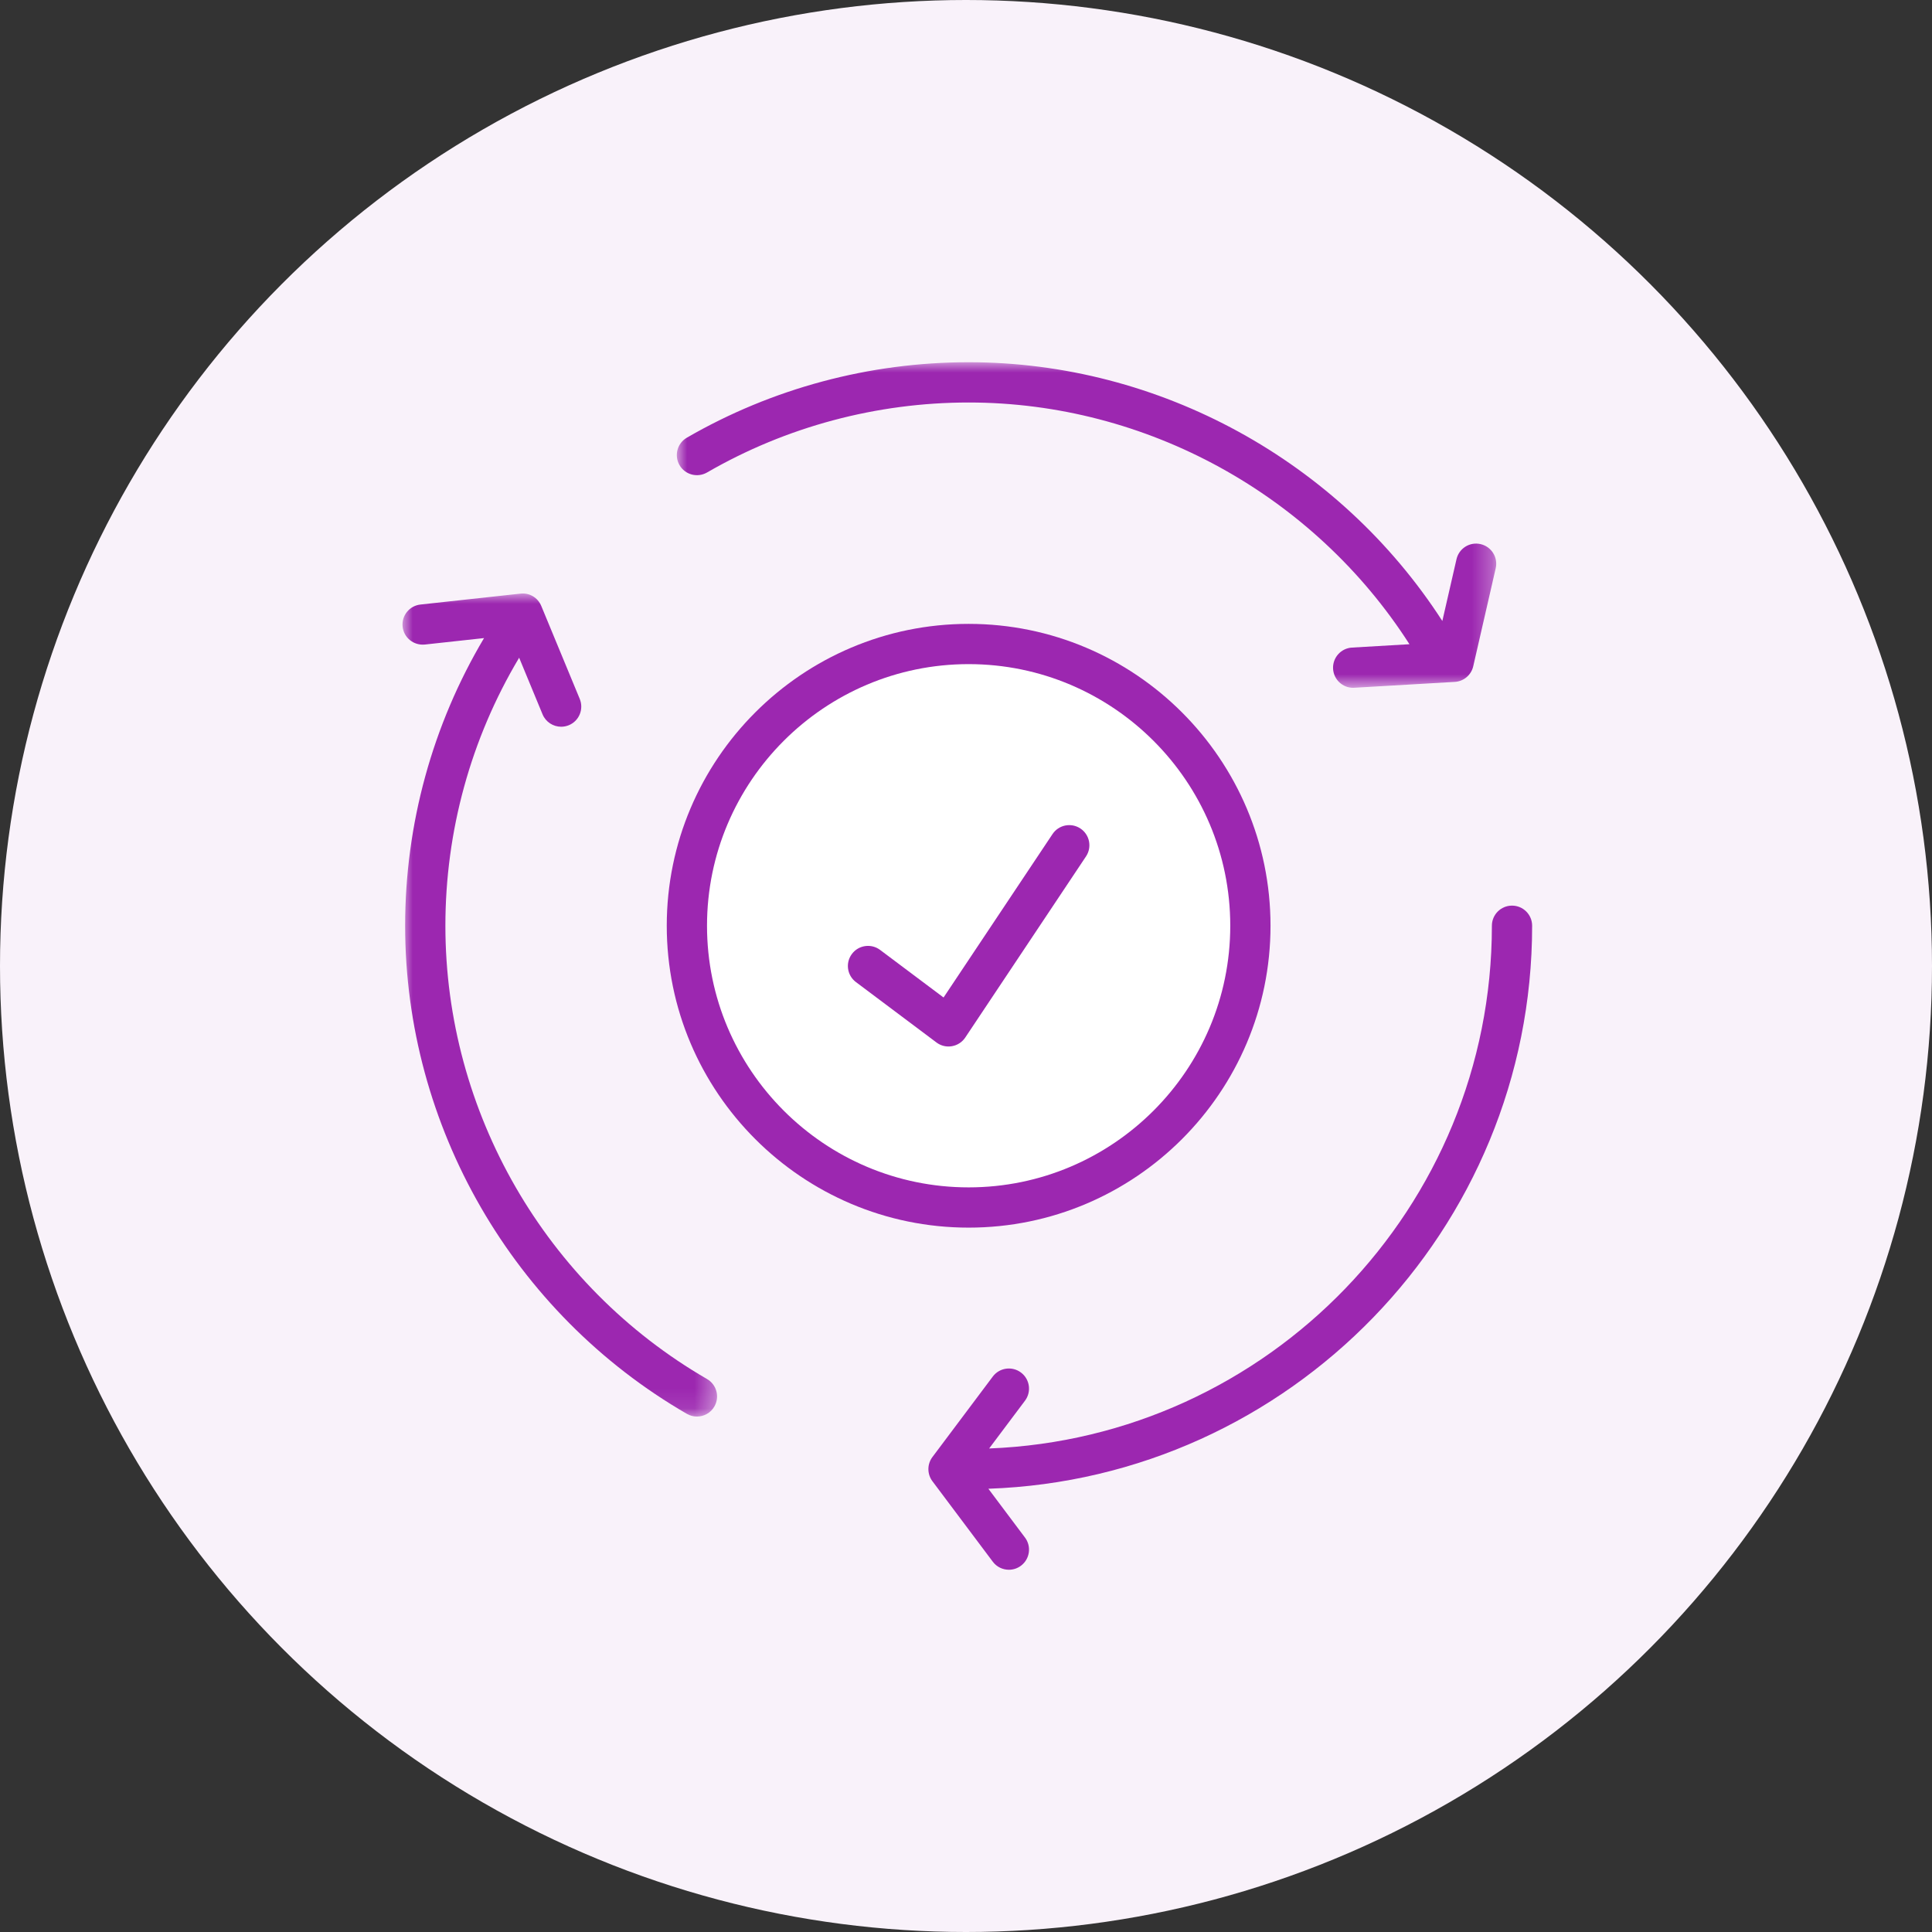
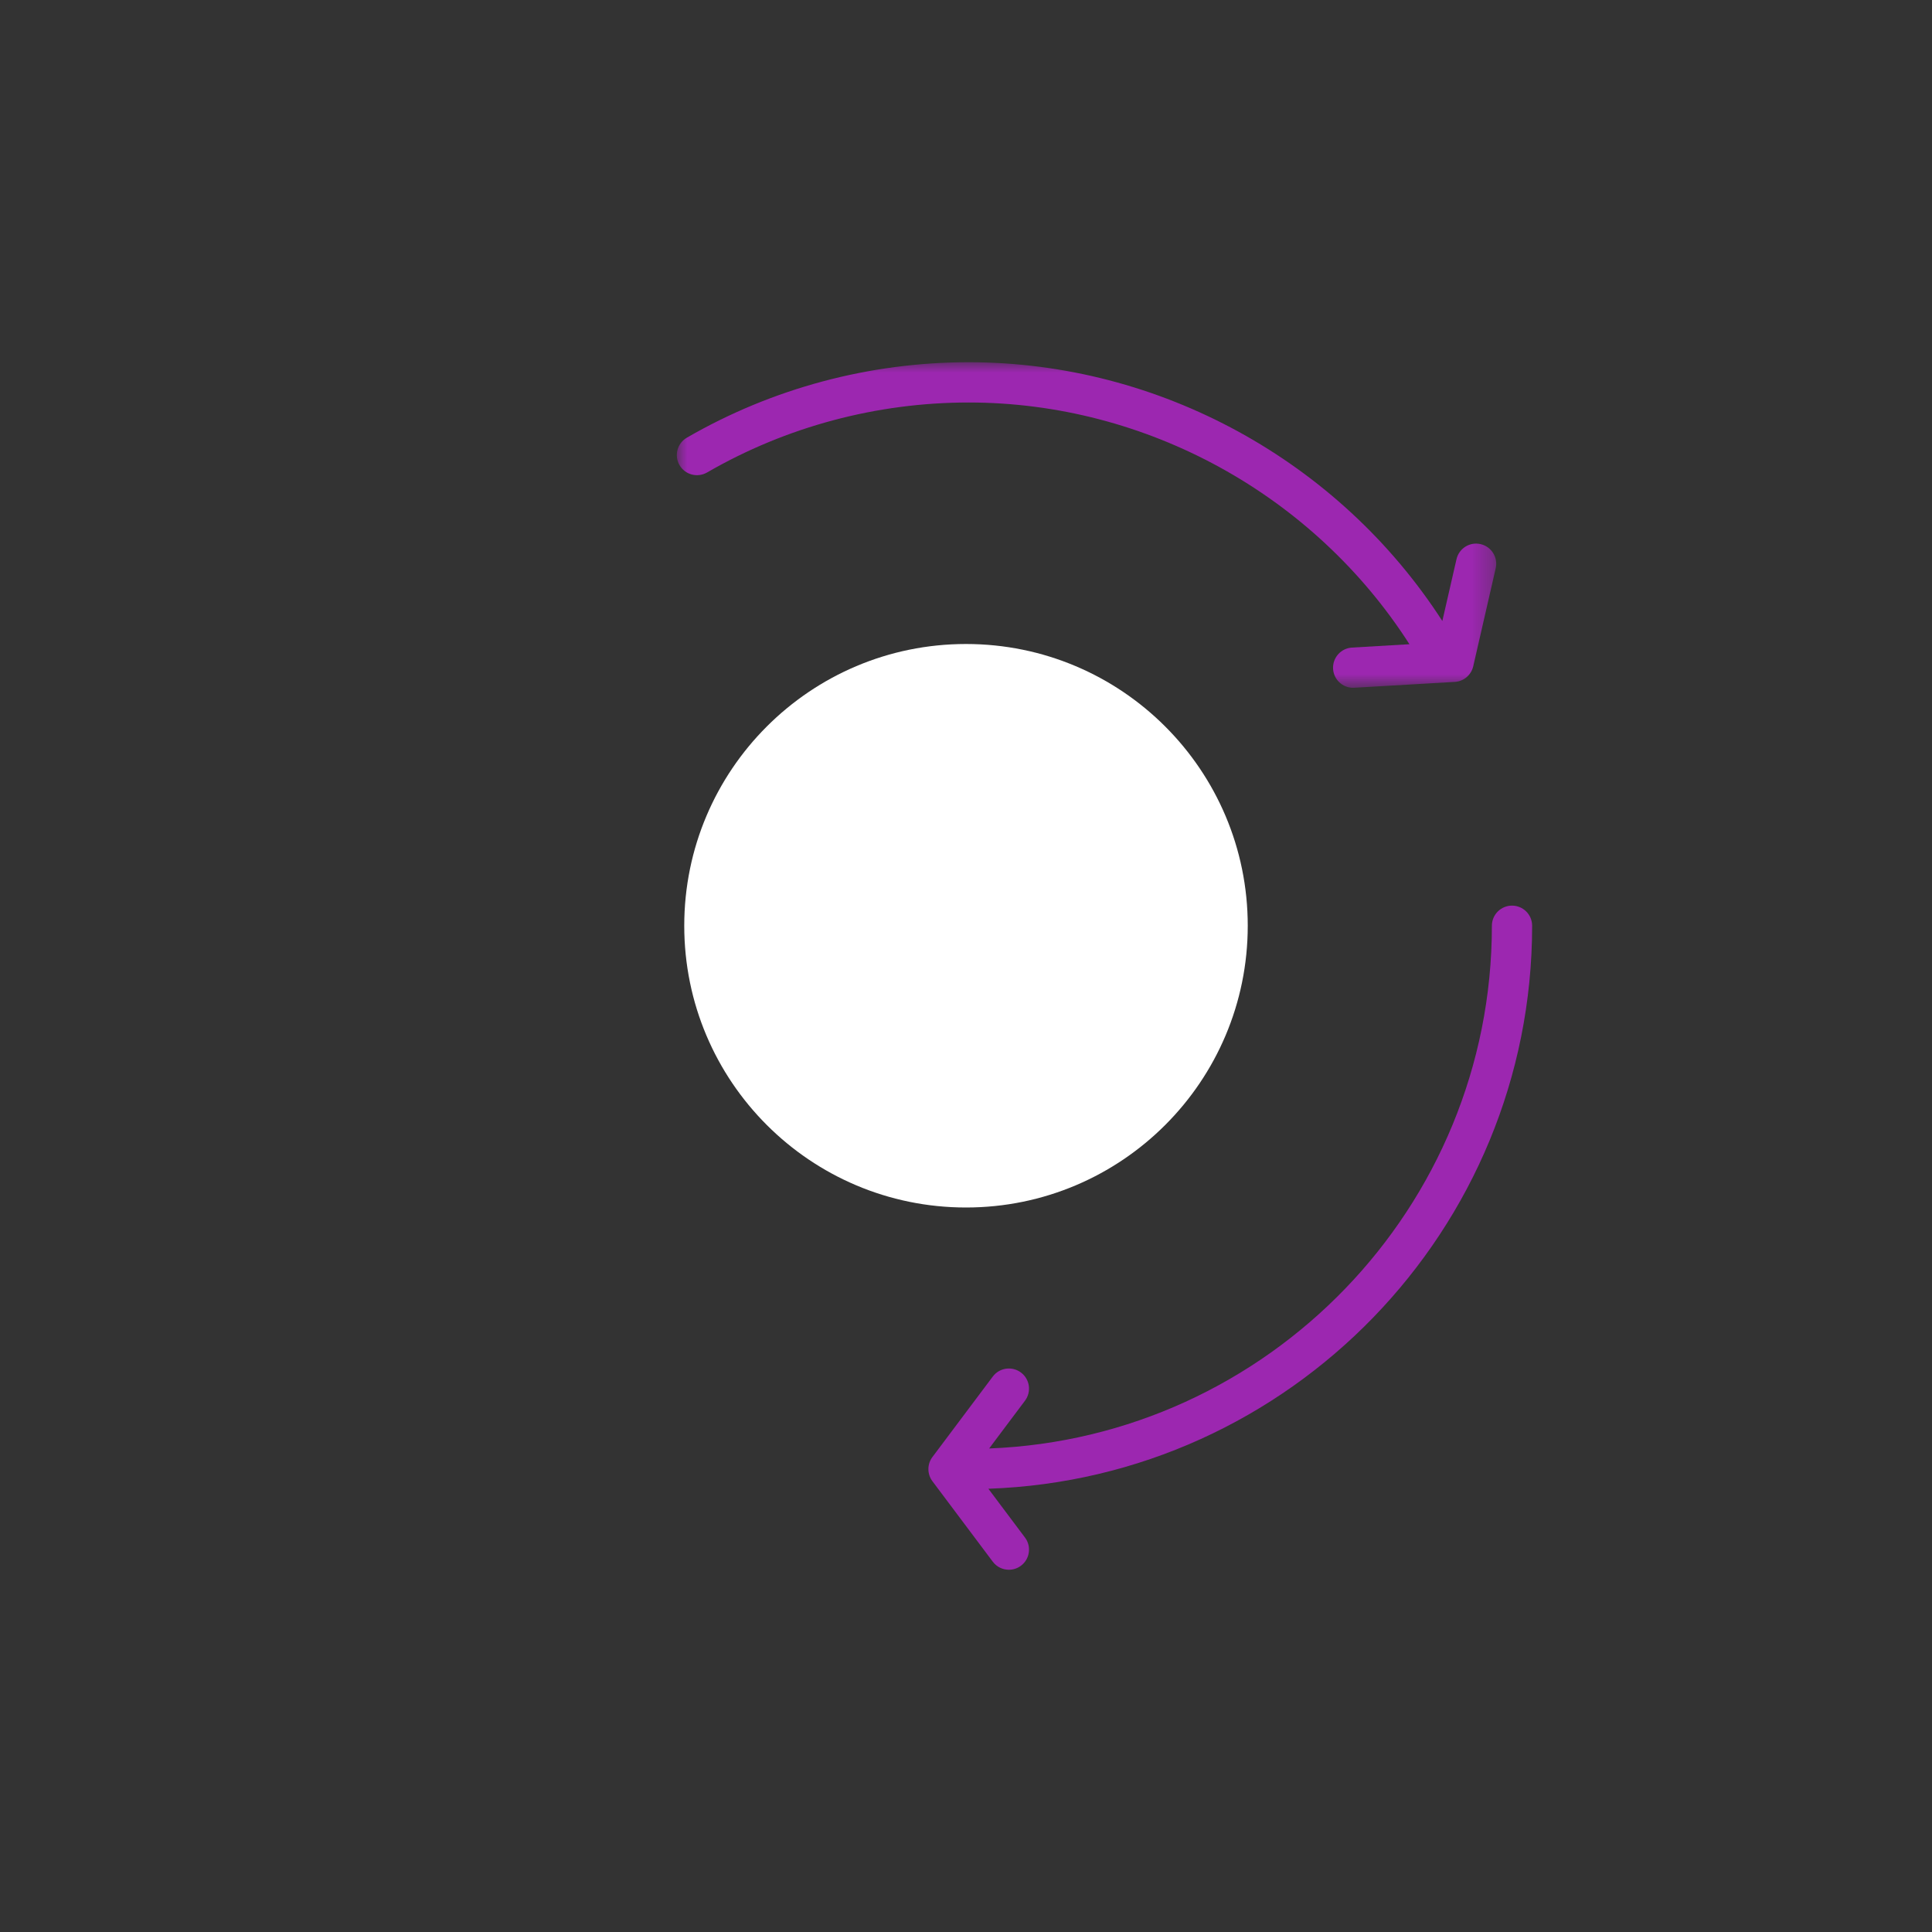
<svg xmlns="http://www.w3.org/2000/svg" xmlns:xlink="http://www.w3.org/1999/xlink" width="96px" height="96px" viewBox="0 0 96 96" version="1.1">
  <rect x="0" y="0" width="96" height="96" fill="#333333" stroke="none" />
  <title>icon / decor / backup / decor_ syncronation_pw600</title>
  <defs>
    <polygon id="path-1" points="-1.77635684e-15 0 40.716 0 40.716 16.177 -1.77635684e-15 16.177" />
    <polygon id="path-3" points="0 0 15.631 0 15.631 40.898 0 40.898" />
  </defs>
  <g id="icon--/--decor--/--backup--/--decor_-syncronation_pw600" stroke="none" stroke-width="1" fill="none" fill-rule="evenodd">
-     <circle id="color/green/green-50-(g50)" fill="#F9F2FA" cx="48" cy="48" r="48" />
    <g id="icon--/--decor--/--syncronation--/--_overwrite" transform="translate(20, 18)">
      <circle id="Oval" fill="#FFFFFF" cx="28" cy="28" r="14" />
      <g id="Group-13">
        <g id="Group-3" transform="translate(13.631, 0)">
          <mask id="mask-2" fill="white">
            <use xlink:href="#path-1" />
          </mask>
          <g id="Clip-2" />
          <path d="M1.501,5.478 C5.434,3.203 9.929,2 14.5,2 C23.337,2 31.648,6.588 36.404,14.011 L33.549,14.178 C32.998,14.21 32.577,14.684 32.609,15.236 C32.641,15.767 33.081,16.177 33.606,16.177 C33.626,16.177 33.646,16.175 33.666,16.174 L38.657,15.883 C39.101,15.857 39.474,15.54 39.573,15.108 L40.69,10.236 C40.814,9.697 40.478,9.161 39.939,9.037 C39.4,8.912 38.865,9.248 38.741,9.789 L38.038,12.857 C32.909,4.909 23.987,-0.001 14.5,-0.001 C9.577,-0.001 4.735,1.296 0.499,3.748 C0.022,4.024 -0.143,4.635 0.135,5.114 C0.41,5.59 1.021,5.753 1.501,5.478" id="Fill-1" fill="#9C27B0" mask="url(#mask-2)" />
        </g>
        <g id="Group-6" transform="translate(0, 11.49)">
          <mask id="mask-4" fill="white">
            <use xlink:href="#path-3" />
          </mask>
          <g id="Clip-5" />
-           <path d="M15.132,39.033 C7.112,34.394 2.131,25.764 2.131,16.511 C2.131,11.817 3.395,7.218 5.786,3.209 C5.79,3.202 5.79,3.194 5.794,3.187 L6.959,6.004 C7.118,6.388 7.49,6.621 7.883,6.621 C8.011,6.621 8.141,6.596 8.266,6.545 C8.776,6.334 9.018,5.749 8.807,5.238 L6.895,0.618 C6.725,0.209 6.311,-0.045 5.862,0.007 L0.892,0.549 C0.343,0.608 -0.054,1.102 0.006,1.651 C0.066,2.199 0.554,2.591 1.109,2.537 L4.052,2.216 C1.487,6.528 0.131,11.47 0.131,16.511 C0.131,26.476 5.495,35.769 14.13,40.763 C14.288,40.855 14.46,40.898 14.63,40.898 C14.976,40.898 15.312,40.72 15.496,40.399 C15.774,39.921 15.61,39.309 15.132,39.033" id="Fill-4" fill="#9C27B0" mask="url(#mask-4)" />
        </g>
        <path d="M56.131,28 C56.131,27.447 55.684,27 55.131,27 C54.578,27 54.131,27.447 54.131,28 C54.131,41.995 43.016,53.437 29.15,53.974 L30.931,51.6 C31.263,51.158 31.173,50.531 30.731,50.2 C30.289,49.869 29.662,49.958 29.331,50.4 L26.331,54.4 C26.065,54.756 26.065,55.244 26.331,55.6 L29.331,59.6 C29.527,59.862 29.827,60 30.132,60 C30.341,60 30.551,59.935 30.731,59.8 C31.173,59.469 31.263,58.842 30.931,58.4 L29.112,55.975 C44.098,55.456 56.131,43.11 56.131,28" id="Fill-7" fill="#9C27B0" />
-         <path d="M15.131,28 C15.131,20.832 20.963,15 28.131,15 C35.299,15 41.131,20.832 41.131,28 C41.131,35.168 35.299,41 28.131,41 C20.963,41 15.131,35.168 15.131,28 M43.131,28 C43.131,19.729 36.402,13 28.131,13 C19.86,13 13.131,19.729 13.131,28 C13.131,36.271 19.86,43 28.131,43 C36.402,43 43.131,36.271 43.131,28" id="Fill-9" fill="#9C27B0" />
-         <path d="M33.686,23.168 C33.225,22.862 32.605,22.985 32.299,23.445 L26.885,31.565 L23.731,29.2 C23.29,28.87 22.663,28.958 22.332,29.4 C21.999,29.842 22.089,30.469 22.532,30.8 L26.532,33.8 C26.706,33.931 26.916,34 27.131,34 C27.188,34 27.244,33.995 27.3,33.985 C27.571,33.939 27.811,33.783 27.963,33.555 L33.963,24.555 C34.27,24.095 34.146,23.475 33.686,23.168" id="Fill-11" fill="#9C27B0" />
      </g>
    </g>
  </g>
</svg>